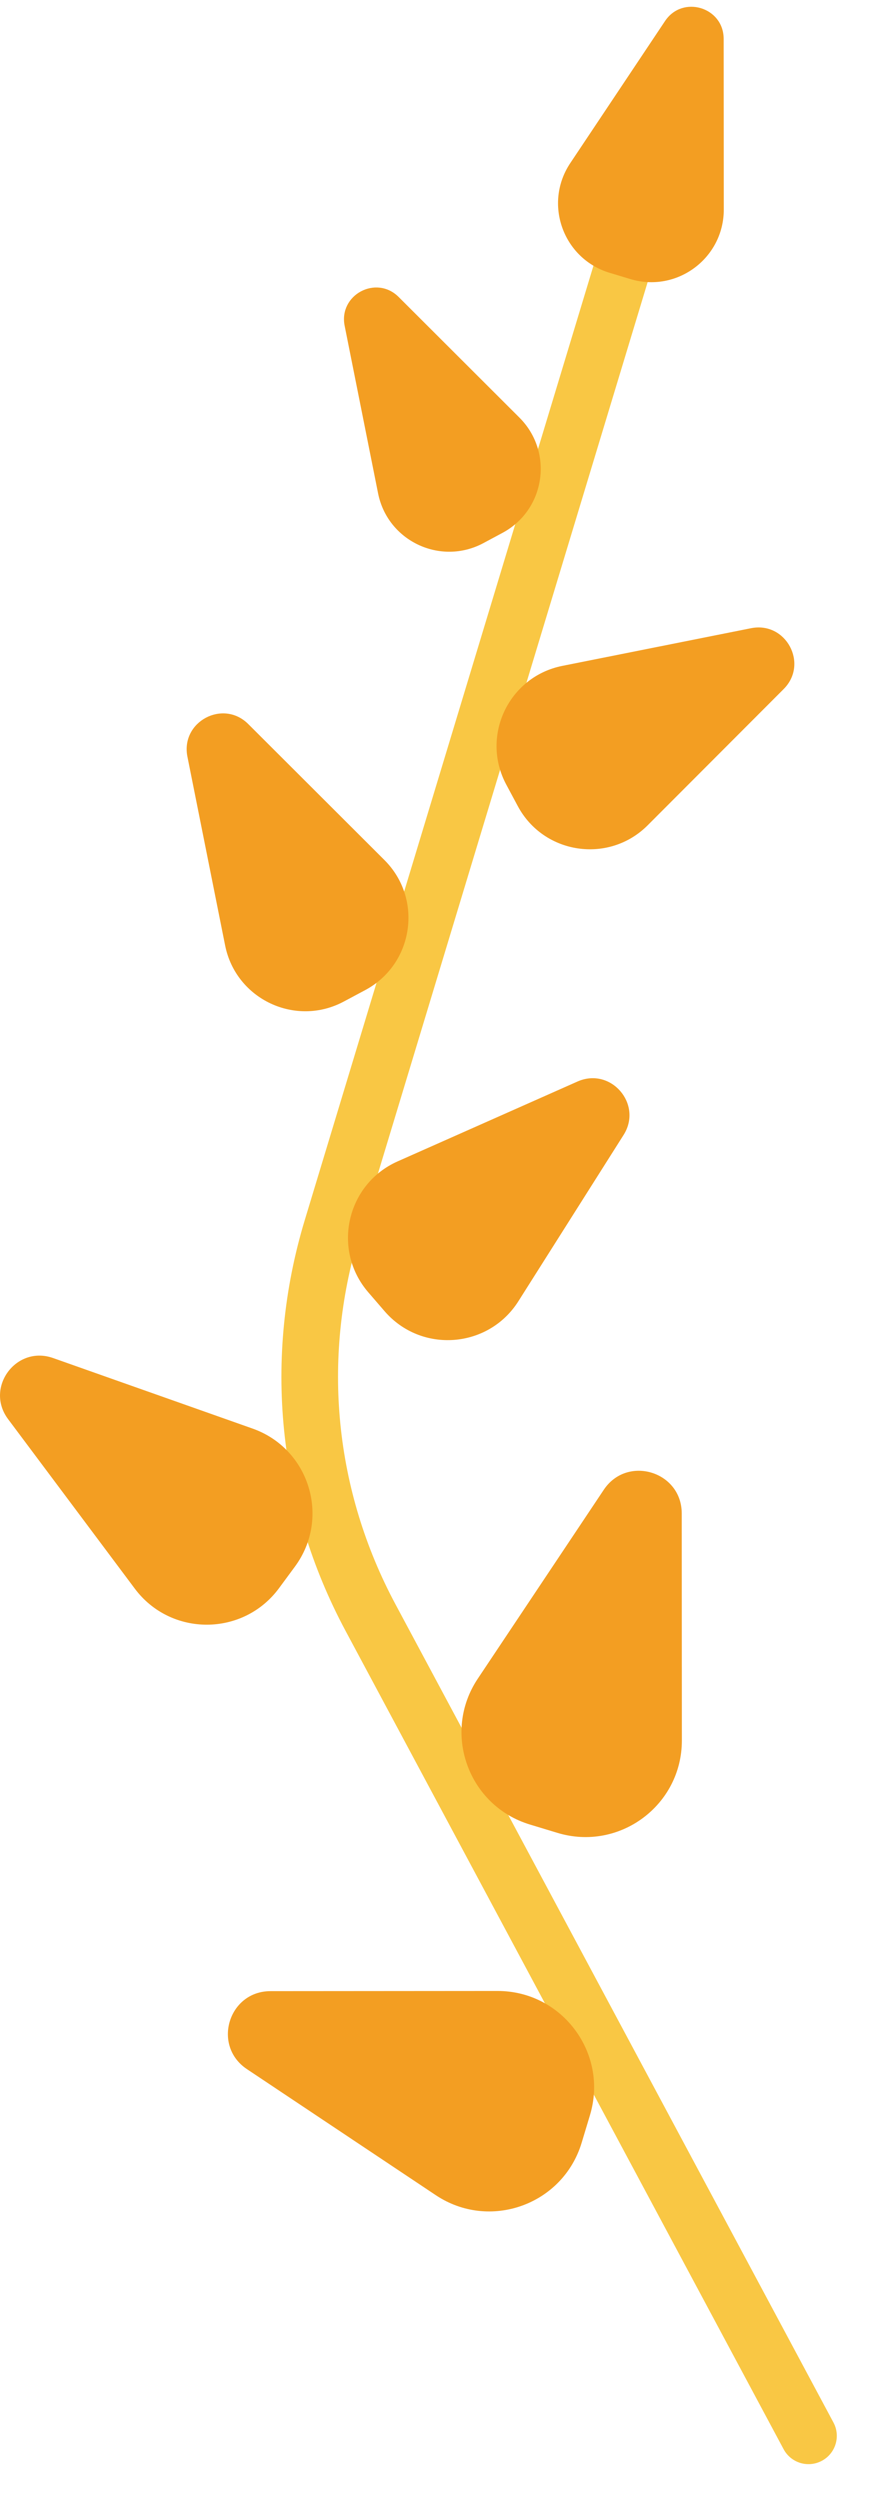
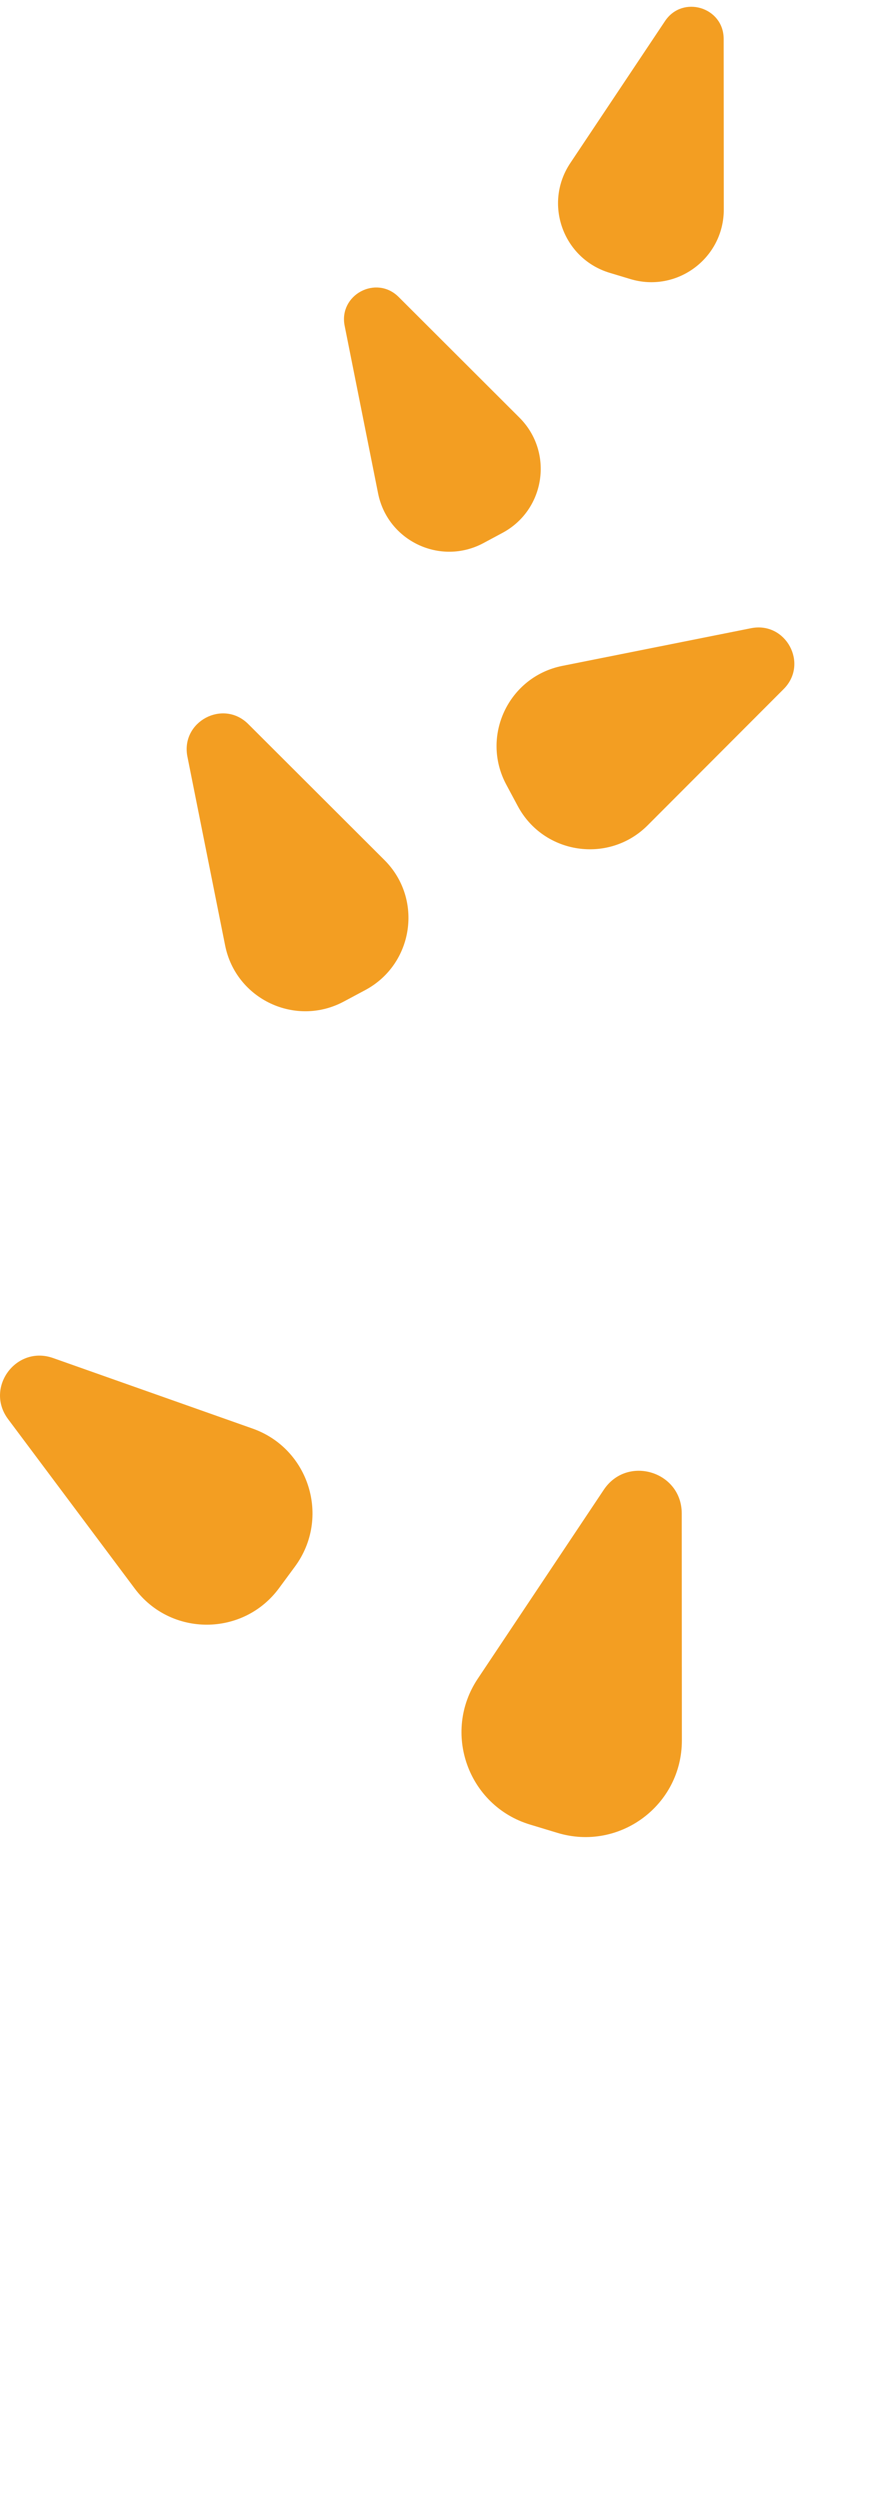
<svg xmlns="http://www.w3.org/2000/svg" width="20" height="57" viewBox="0 0 20 57" fill="none">
-   <path d="M18.251 56.155C18.41 56.203 18.586 56.19 18.743 56.106C19.057 55.938 19.175 55.547 19.007 55.233L9.018 36.576C7.63 33.983 7.334 31.004 8.186 28.189L15.479 4.088C15.582 3.747 15.389 3.387 15.048 3.283C14.707 3.18 14.347 3.373 14.243 3.714L6.951 27.815C5.999 30.96 6.329 34.288 7.881 37.185L17.87 55.842C17.954 55.999 18.094 56.107 18.251 56.155Z" fill="#F9C744" />
  <path d="M12.087 41.6L12.714 41.79C14.127 42.217 15.551 41.159 15.55 39.683L15.547 34.505C15.546 33.545 14.301 33.169 13.769 33.967L10.895 38.275C10.076 39.503 10.675 41.173 12.087 41.6Z" fill="#F39E22" />
  <path d="M7.841 22.835L8.331 22.573C9.433 21.982 9.653 20.494 8.768 19.61L5.662 16.509C5.087 15.934 4.115 16.454 4.274 17.252L5.134 21.556C5.379 22.783 6.739 23.425 7.841 22.835Z" fill="#F39E22" />
  <path d="M11.024 12.383L11.458 12.15C12.437 11.626 12.631 10.306 11.846 9.522L9.091 6.771C8.58 6.261 7.718 6.722 7.86 7.43L8.622 11.248C8.839 12.337 10.046 12.906 11.024 12.383Z" fill="#F39E22" />
  <path d="M13.902 6.22L14.373 6.362C15.435 6.684 16.506 5.888 16.506 4.778L16.503 0.885C16.502 0.163 15.566 -0.12 15.166 0.48L13.005 3.719C12.389 4.642 12.839 5.898 13.902 6.22Z" fill="#F39E22" />
  <path d="M11.546 17.89L11.808 18.379C12.398 19.482 13.886 19.702 14.77 18.817L17.871 15.711C18.446 15.136 17.926 14.164 17.128 14.323L12.824 15.182C11.597 15.427 10.955 16.787 11.546 17.89Z" fill="#F39E22" />
-   <path d="M8.399 29.465L8.77 29.895C9.605 30.863 11.138 30.749 11.822 29.668L14.221 25.877C14.665 25.174 13.929 24.321 13.169 24.659L9.069 26.479C7.9 26.997 7.564 28.498 8.399 29.465Z" fill="#F39E22" />
-   <path d="M13.264 48.857L13.453 48.23C13.881 46.818 12.823 45.393 11.347 45.394L6.169 45.398C5.209 45.398 4.832 46.643 5.631 47.176L9.938 50.05C11.166 50.869 12.836 50.27 13.264 48.857Z" fill="#F39E22" />
  <path d="M6.365 36.208L6.727 35.717C7.542 34.609 7.056 33.029 5.759 32.571L1.21 30.963C0.367 30.665 -0.351 31.641 0.185 32.357L3.074 36.221C3.897 37.322 5.55 37.316 6.365 36.208Z" fill="#F39E22" />
</svg>